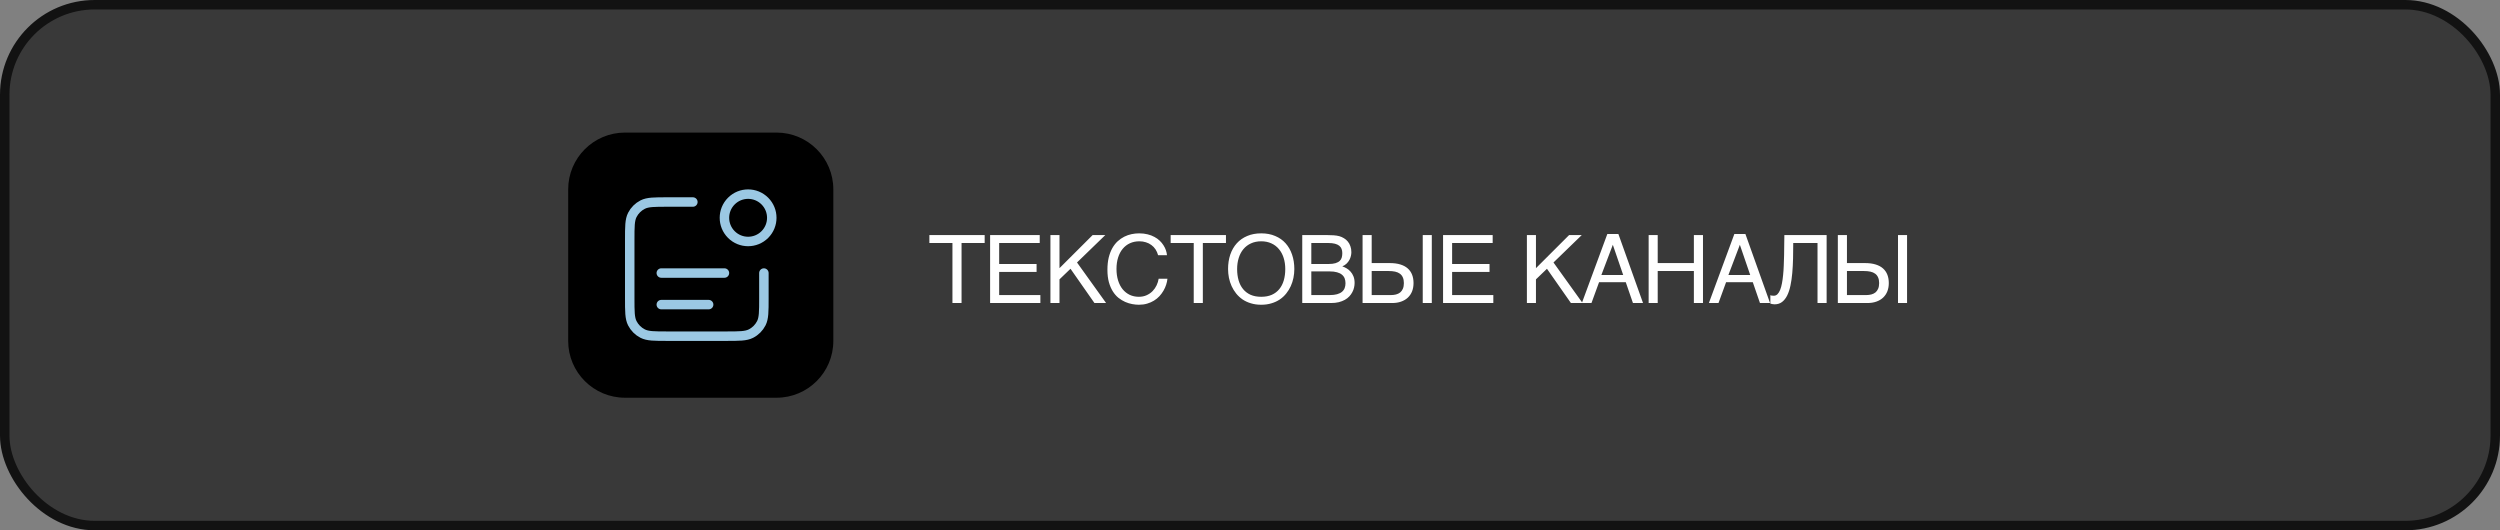
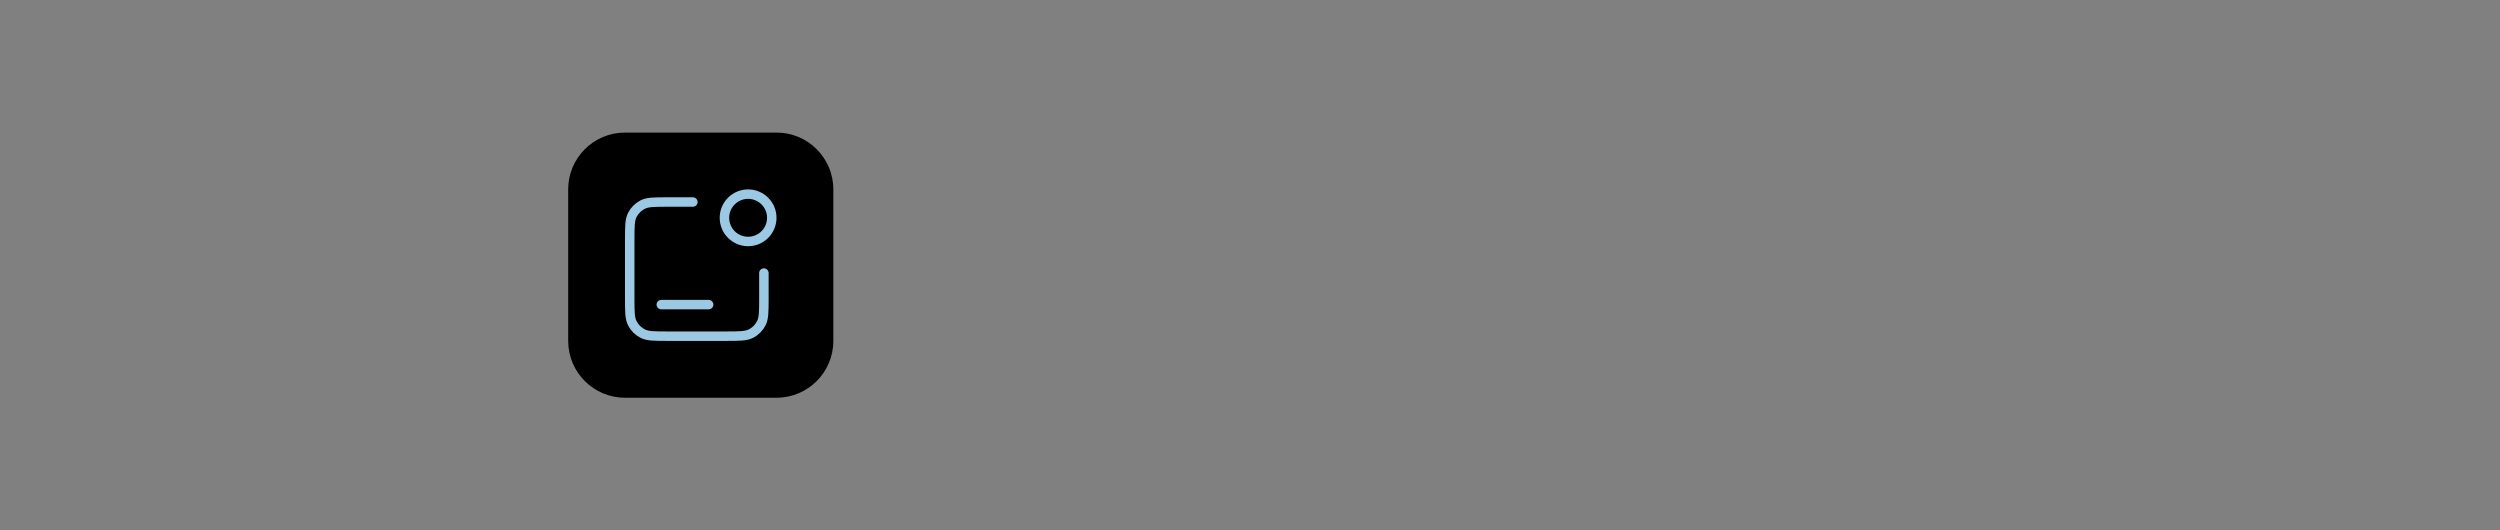
<svg xmlns="http://www.w3.org/2000/svg" width="264" height="56" viewBox="0 0 264 56" fill="none">
  <rect x="0" y="0" width="264" height="56" fill="#808080" stroke="none" />
-   <rect x="0.5" y="0.5" width="263" height="55" rx="9.5" fill="#0A0A0A" fill-opacity="0.6" stroke="#121212" />
-   <path d="M98.142 24.822H103.981V25.662H101.54V32H100.578V25.662H98.142V24.822ZM104.555 24.822H109.795V25.662H105.512V27.879H109.463V28.719H105.512V31.16H109.863V32H104.555V24.822ZM110.925 24.822H111.882V28.318L115.383 24.822H116.721L113.733 27.718L116.804 32H115.574L113.045 28.382L111.882 29.5V32H110.925V24.822ZM117.901 28.401C117.901 28.851 117.958 29.258 118.072 29.622C118.186 29.983 118.345 30.291 118.55 30.545C118.759 30.799 119.008 30.996 119.297 31.136C119.59 31.273 119.913 31.341 120.264 31.341C120.57 31.341 120.843 31.285 121.084 31.175C121.329 31.064 121.538 30.919 121.714 30.74C121.89 30.558 122.032 30.353 122.139 30.125C122.246 29.897 122.318 29.666 122.354 29.432H123.282C123.262 29.64 123.217 29.853 123.145 30.071C123.077 30.286 122.982 30.496 122.862 30.701C122.745 30.903 122.603 31.095 122.437 31.277C122.271 31.456 122.079 31.613 121.861 31.746C121.646 31.88 121.405 31.985 121.138 32.063C120.871 32.142 120.58 32.181 120.264 32.181C120.046 32.181 119.812 32.158 119.561 32.112C119.314 32.067 119.066 31.99 118.819 31.883C118.575 31.775 118.339 31.632 118.111 31.453C117.886 31.271 117.688 31.043 117.515 30.77C117.343 30.496 117.204 30.174 117.1 29.803C116.996 29.428 116.944 28.994 116.944 28.499C116.944 28.014 116.989 27.581 117.08 27.2C117.175 26.819 117.302 26.487 117.461 26.204C117.624 25.918 117.813 25.675 118.028 25.477C118.246 25.278 118.479 25.117 118.726 24.993C118.973 24.869 119.231 24.78 119.497 24.725C119.764 24.669 120.03 24.642 120.293 24.642C120.619 24.642 120.915 24.676 121.182 24.744C121.452 24.809 121.693 24.9 121.905 25.018C122.12 25.131 122.307 25.265 122.466 25.418C122.626 25.571 122.759 25.734 122.867 25.906C122.977 26.076 123.062 26.25 123.121 26.429C123.182 26.608 123.22 26.782 123.233 26.951H122.295C122.233 26.72 122.142 26.513 122.022 26.331C121.901 26.149 121.755 25.996 121.582 25.872C121.413 25.745 121.221 25.649 121.006 25.584C120.795 25.516 120.567 25.481 120.323 25.481C119.955 25.481 119.621 25.55 119.322 25.686C119.025 25.823 118.772 26.019 118.56 26.273C118.348 26.526 118.186 26.834 118.072 27.195C117.958 27.553 117.901 27.955 117.901 28.401ZM123.621 24.822H129.461V25.662H127.02V32H126.058V25.662H123.621V24.822ZM136.681 28.411C136.681 28.72 136.65 29.03 136.588 29.339C136.526 29.645 136.432 29.938 136.305 30.218C136.178 30.494 136.018 30.753 135.826 30.994C135.637 31.232 135.413 31.44 135.152 31.619C134.892 31.795 134.597 31.932 134.269 32.029C133.943 32.13 133.582 32.181 133.185 32.181C132.787 32.181 132.424 32.13 132.096 32.029C131.767 31.932 131.472 31.795 131.212 31.619C130.955 31.44 130.73 31.232 130.538 30.994C130.346 30.753 130.187 30.494 130.06 30.218C129.933 29.938 129.838 29.645 129.776 29.339C129.715 29.03 129.684 28.72 129.684 28.411C129.684 27.855 129.762 27.345 129.918 26.883C130.077 26.421 130.307 26.023 130.606 25.691C130.906 25.359 131.272 25.102 131.705 24.92C132.138 24.734 132.631 24.642 133.185 24.642C133.735 24.642 134.226 24.734 134.659 24.92C135.095 25.102 135.462 25.359 135.758 25.691C136.057 26.023 136.285 26.421 136.441 26.883C136.601 27.345 136.681 27.855 136.681 28.411ZM135.724 28.411C135.724 27.985 135.667 27.592 135.553 27.234C135.439 26.873 135.273 26.564 135.055 26.307C134.84 26.046 134.575 25.844 134.259 25.701C133.943 25.555 133.585 25.481 133.185 25.481C132.781 25.481 132.421 25.555 132.105 25.701C131.79 25.844 131.523 26.046 131.305 26.307C131.09 26.564 130.925 26.873 130.812 27.234C130.698 27.592 130.641 27.985 130.641 28.411C130.641 28.847 130.693 29.246 130.797 29.607C130.901 29.965 131.059 30.273 131.271 30.53C131.482 30.787 131.746 30.988 132.062 31.131C132.381 31.271 132.755 31.341 133.185 31.341C133.611 31.341 133.984 31.271 134.303 31.131C134.622 30.988 134.885 30.787 135.094 30.53C135.305 30.273 135.463 29.965 135.567 29.607C135.672 29.246 135.724 28.847 135.724 28.411ZM137.518 24.822H140.087C140.37 24.822 140.617 24.83 140.829 24.847C141.04 24.86 141.239 24.891 141.425 24.939C141.6 24.988 141.765 25.06 141.918 25.154C142.074 25.245 142.211 25.363 142.328 25.506C142.445 25.646 142.536 25.81 142.601 25.999C142.67 26.185 142.704 26.395 142.704 26.629C142.704 26.753 142.688 26.886 142.655 27.029C142.623 27.172 142.569 27.314 142.494 27.454C142.419 27.591 142.32 27.719 142.196 27.84C142.076 27.957 141.926 28.053 141.747 28.128C141.893 28.177 142.043 28.245 142.196 28.333C142.349 28.421 142.487 28.535 142.611 28.675C142.738 28.811 142.842 28.979 142.924 29.178C143.005 29.373 143.046 29.607 143.046 29.881C143.046 30.037 143.026 30.2 142.987 30.369C142.951 30.535 142.891 30.696 142.806 30.852C142.725 31.009 142.619 31.157 142.489 31.297C142.359 31.437 142.201 31.559 142.015 31.663C141.83 31.767 141.615 31.85 141.371 31.912C141.13 31.971 140.855 32 140.546 32H137.518V24.822ZM140.404 31.16C140.717 31.16 140.979 31.131 141.19 31.072C141.405 31.01 141.578 30.926 141.708 30.818C141.841 30.708 141.937 30.576 141.996 30.423C142.054 30.27 142.084 30.099 142.084 29.91C142.084 29.721 142.054 29.55 141.996 29.398C141.937 29.244 141.841 29.114 141.708 29.007C141.578 28.896 141.405 28.811 141.19 28.753C140.979 28.691 140.717 28.66 140.404 28.66H138.475V31.16H140.404ZM140.267 27.879C140.583 27.879 140.837 27.85 141.029 27.791C141.224 27.729 141.374 27.648 141.478 27.547C141.586 27.443 141.657 27.321 141.693 27.181C141.729 27.041 141.747 26.891 141.747 26.731C141.747 26.562 141.721 26.412 141.669 26.282C141.62 26.149 141.537 26.037 141.42 25.945C141.303 25.854 141.15 25.784 140.961 25.735C140.772 25.686 140.541 25.662 140.267 25.662H138.475V27.879H140.267ZM143.888 24.822H144.85V27.781H146.759C147.189 27.781 147.562 27.83 147.878 27.928C148.193 28.025 148.454 28.165 148.659 28.348C148.864 28.53 149.017 28.751 149.118 29.012C149.219 29.272 149.269 29.565 149.269 29.891C149.269 30.21 149.219 30.499 149.118 30.76C149.017 31.017 148.869 31.238 148.673 31.424C148.481 31.606 148.244 31.748 147.961 31.849C147.681 31.95 147.36 32 146.999 32H143.888V24.822ZM146.872 31.16C147.067 31.16 147.248 31.139 147.414 31.097C147.583 31.054 147.729 30.984 147.853 30.887C147.977 30.786 148.073 30.656 148.141 30.496C148.213 30.333 148.249 30.131 148.249 29.891C148.249 29.653 148.211 29.453 148.136 29.29C148.065 29.127 147.961 28.997 147.824 28.899C147.687 28.799 147.521 28.727 147.326 28.685C147.13 28.642 146.909 28.621 146.662 28.621H144.85V31.16H146.872ZM150.241 24.822H151.198V32H150.241V24.822ZM152.387 24.822H157.626V25.662H153.344V27.879H157.294V28.719H153.344V31.16H157.695V32H152.387V24.822ZM161.24 24.822H162.197V28.318L165.698 24.822H167.036L164.048 27.718L167.119 32H165.889L163.359 28.382L162.197 29.5V32H161.24V24.822ZM171.409 29.041L170.315 25.848L169.104 29.041H171.409ZM167.044 32L169.734 24.71H170.901L173.504 32H172.439L171.682 29.803H168.86L168.059 32H167.044ZM174.097 24.822H175.054V27.781H178.873V24.822H179.835V32H178.873V28.621H175.054V32H174.097V24.822ZM184.823 29.041L183.729 25.848L182.518 29.041H184.823ZM180.457 32L183.148 24.71H184.315L186.917 32H185.853L185.096 29.803H182.274L181.473 32H180.457ZM191.93 25.662H189.366C189.366 26.219 189.36 26.766 189.347 27.303C189.334 27.84 189.306 28.349 189.264 28.831C189.222 29.31 189.158 29.751 189.073 30.154C188.989 30.558 188.873 30.908 188.727 31.204C188.58 31.497 188.398 31.727 188.18 31.893C187.965 32.055 187.703 32.137 187.394 32.137C187.299 32.137 187.22 32.129 187.154 32.112C187.093 32.096 187.024 32.078 186.949 32.059V31.17C186.985 31.186 187.029 31.201 187.081 31.214C187.137 31.224 187.215 31.229 187.316 31.229C187.465 31.229 187.594 31.175 187.701 31.067C187.812 30.957 187.906 30.804 187.985 30.608C188.063 30.413 188.126 30.182 188.175 29.915C188.227 29.645 188.268 29.352 188.297 29.036C188.33 28.72 188.352 28.387 188.365 28.035C188.382 27.684 188.393 27.327 188.4 26.966C188.409 26.601 188.414 26.238 188.414 25.877C188.418 25.512 188.422 25.161 188.429 24.822H192.892V32H191.93V25.662ZM194.076 24.822H195.038V27.781H196.947C197.377 27.781 197.75 27.83 198.065 27.928C198.381 28.025 198.642 28.165 198.847 28.348C199.052 28.53 199.205 28.751 199.306 29.012C199.407 29.272 199.457 29.565 199.457 29.891C199.457 30.21 199.407 30.499 199.306 30.76C199.205 31.017 199.057 31.238 198.861 31.424C198.669 31.606 198.432 31.748 198.148 31.849C197.868 31.95 197.548 32 197.187 32H194.076V24.822ZM197.06 31.16C197.255 31.16 197.436 31.139 197.602 31.097C197.771 31.054 197.917 30.984 198.041 30.887C198.165 30.786 198.261 30.656 198.329 30.496C198.401 30.333 198.437 30.131 198.437 29.891C198.437 29.653 198.399 29.453 198.324 29.29C198.253 29.127 198.148 28.997 198.012 28.899C197.875 28.799 197.709 28.727 197.514 28.685C197.318 28.642 197.097 28.621 196.85 28.621H195.038V31.16H197.06ZM200.429 24.822H201.386V32H200.429V24.822Z" fill="white" />
  <path d="M60 20C60 16.686 62.686 14 66 14H82C85.314 14 88 16.686 88 20V36C88 39.314 85.314 42 82 42H66C62.686 42 60 39.314 60 36V20Z" fill="black" />
-   <path d="M73.167 21.333H70.5C69.1 21.333 68.4 21.333 67.865 21.606C67.395 21.846 67.012 22.228 66.772 22.698C66.5 23.233 66.5 23.933 66.5 25.333V31.5C66.5 32.9 66.5 33.6 66.772 34.135C67.012 34.605 67.395 34.988 67.865 35.227C68.4 35.5 69.1 35.5 70.5 35.5H76.667C78.067 35.5 78.767 35.5 79.302 35.227C79.772 34.988 80.154 34.605 80.394 34.135C80.667 33.6 80.667 32.9 80.667 31.5V28.833M74.833 32.167H69.833M76.5 28.833H69.833M80.768 21.232C81.744 22.209 81.744 23.791 80.768 24.768C79.791 25.744 78.209 25.744 77.232 24.768C76.256 23.791 76.256 22.209 77.232 21.232C78.209 20.256 79.791 20.256 80.768 21.232Z" stroke="#9BC8E3" stroke-linecap="round" stroke-linejoin="round" />
+   <path d="M73.167 21.333H70.5C69.1 21.333 68.4 21.333 67.865 21.606C67.395 21.846 67.012 22.228 66.772 22.698C66.5 23.233 66.5 23.933 66.5 25.333V31.5C66.5 32.9 66.5 33.6 66.772 34.135C67.012 34.605 67.395 34.988 67.865 35.227C68.4 35.5 69.1 35.5 70.5 35.5H76.667C78.067 35.5 78.767 35.5 79.302 35.227C79.772 34.988 80.154 34.605 80.394 34.135C80.667 33.6 80.667 32.9 80.667 31.5V28.833M74.833 32.167H69.833H69.833M80.768 21.232C81.744 22.209 81.744 23.791 80.768 24.768C79.791 25.744 78.209 25.744 77.232 24.768C76.256 23.791 76.256 22.209 77.232 21.232C78.209 20.256 79.791 20.256 80.768 21.232Z" stroke="#9BC8E3" stroke-linecap="round" stroke-linejoin="round" />
</svg>